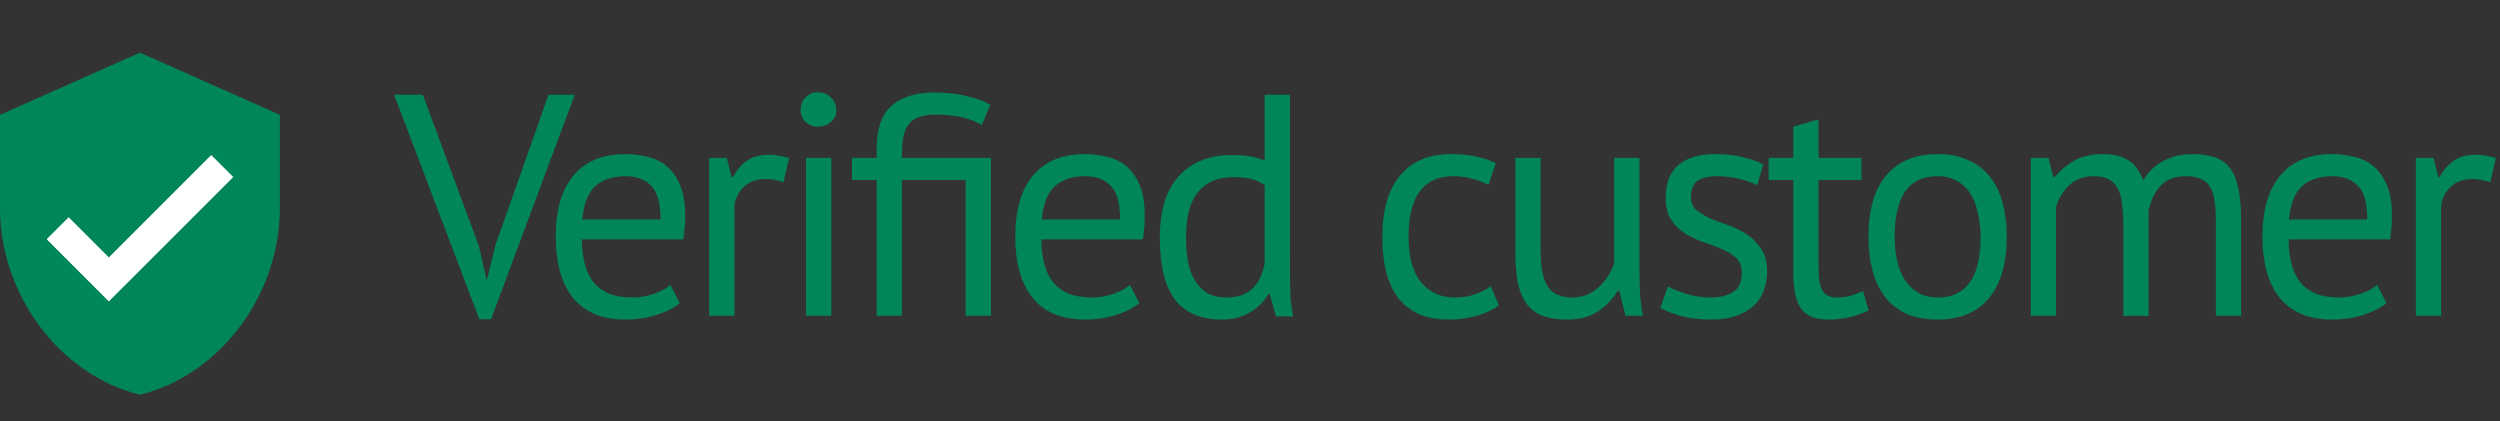
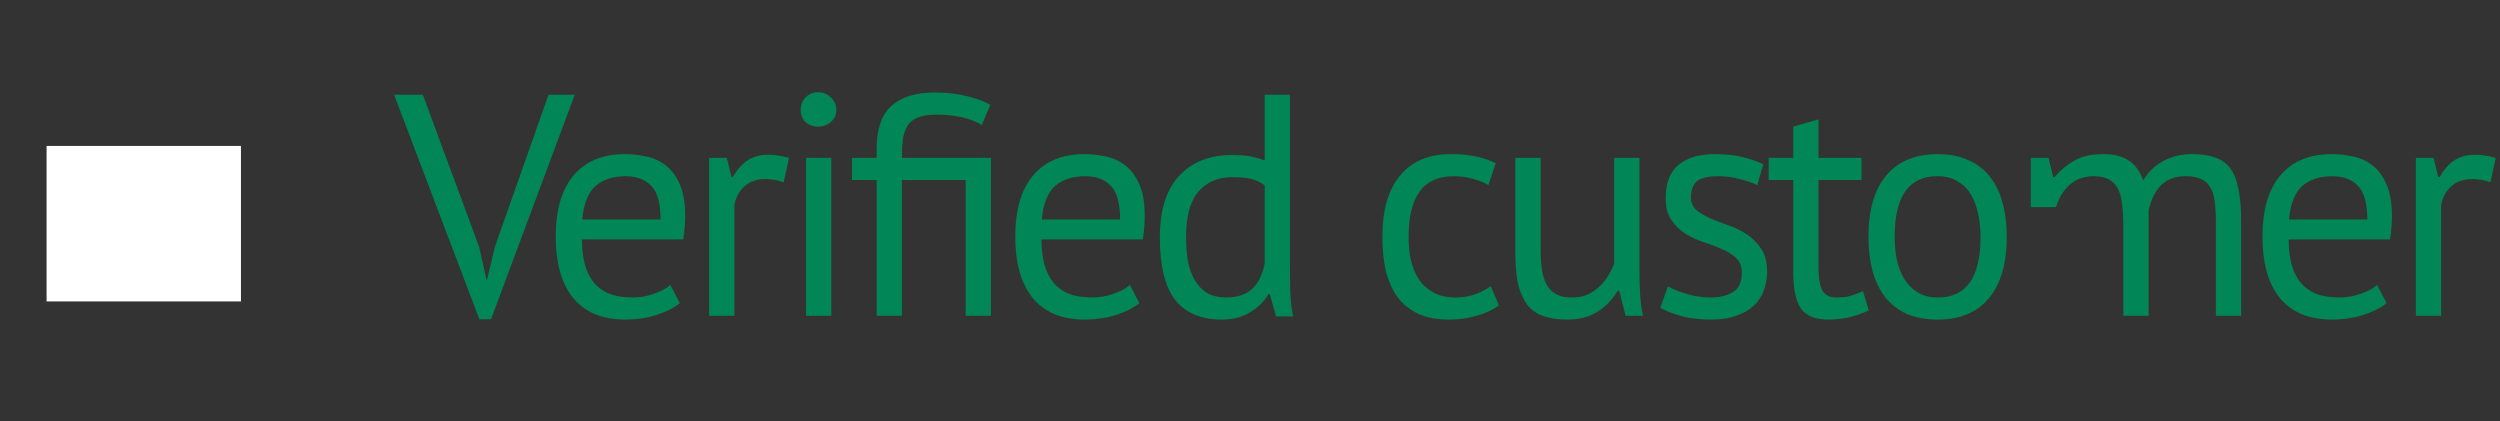
<svg xmlns="http://www.w3.org/2000/svg" width="95" height="16" viewBox="0 0 95 16" fill="none">
  <rect x="0" y="0" width="95" height="16" fill="#333333" stroke="none" />
-   <path d="M18.204 9.372L18.492 10.644H18.504L18.816 9.348L20.844 3.6H21.84L18.66 12.132H18.216L14.976 3.6H16.068L18.204 9.372ZM25.833 11.52C25.593 11.712 25.289 11.864 24.921 11.976C24.561 12.088 24.177 12.144 23.769 12.144C23.313 12.144 22.917 12.072 22.581 11.928C22.245 11.776 21.969 11.564 21.753 11.292C21.537 11.012 21.377 10.68 21.273 10.296C21.169 9.912 21.117 9.48 21.117 9C21.117 7.976 21.345 7.196 21.801 6.66C22.257 6.124 22.909 5.856 23.757 5.856C24.029 5.856 24.301 5.888 24.573 5.952C24.845 6.008 25.089 6.12 25.305 6.288C25.521 6.456 25.697 6.696 25.833 7.008C25.969 7.312 26.037 7.716 26.037 8.22C26.037 8.484 26.013 8.776 25.965 9.096H22.113C22.113 9.448 22.149 9.76 22.221 10.032C22.293 10.304 22.405 10.536 22.557 10.728C22.709 10.912 22.905 11.056 23.145 11.16C23.393 11.256 23.693 11.304 24.045 11.304C24.317 11.304 24.589 11.256 24.861 11.16C25.133 11.064 25.337 10.952 25.473 10.824L25.833 11.52ZM23.769 6.696C23.297 6.696 22.917 6.82 22.629 7.068C22.349 7.316 22.181 7.74 22.125 8.34H25.101C25.101 7.732 24.985 7.308 24.753 7.068C24.521 6.82 24.193 6.696 23.769 6.696ZM29.779 6.924C29.539 6.844 29.311 6.804 29.095 6.804C28.751 6.804 28.479 6.9 28.279 7.092C28.079 7.276 27.955 7.512 27.907 7.8V12H26.947V6H27.619L27.799 6.732H27.847C27.999 6.46 28.179 6.252 28.387 6.108C28.603 5.956 28.875 5.88 29.203 5.88C29.435 5.88 29.695 5.92 29.983 6L29.779 6.924ZM30.629 6H31.589V12H30.629V6ZM30.425 4.176C30.425 3.992 30.485 3.836 30.605 3.708C30.733 3.572 30.893 3.504 31.085 3.504C31.277 3.504 31.441 3.572 31.577 3.708C31.713 3.836 31.781 3.992 31.781 4.176C31.781 4.36 31.713 4.512 31.577 4.632C31.441 4.752 31.277 4.812 31.085 4.812C30.893 4.812 30.733 4.752 30.605 4.632C30.485 4.512 30.425 4.36 30.425 4.176ZM37.656 6V12H36.696V6.84H34.272V12H33.312V6.84H32.376V6H33.312V5.664C33.312 4.912 33.496 4.368 33.864 4.032C34.24 3.688 34.788 3.516 35.508 3.516C35.98 3.516 36.4 3.564 36.768 3.66C37.136 3.748 37.424 3.856 37.632 3.984L37.308 4.752C37.092 4.616 36.836 4.516 36.54 4.452C36.244 4.388 35.928 4.356 35.592 4.356C35.296 4.356 35.06 4.392 34.884 4.464C34.716 4.528 34.584 4.632 34.488 4.776C34.4 4.912 34.34 5.084 34.308 5.292C34.284 5.5 34.272 5.736 34.272 6H37.656ZM43.296 11.52C43.056 11.712 42.752 11.864 42.384 11.976C42.024 12.088 41.64 12.144 41.232 12.144C40.776 12.144 40.38 12.072 40.044 11.928C39.708 11.776 39.432 11.564 39.216 11.292C39 11.012 38.84 10.68 38.736 10.296C38.632 9.912 38.58 9.48 38.58 9C38.58 7.976 38.808 7.196 39.264 6.66C39.72 6.124 40.372 5.856 41.22 5.856C41.492 5.856 41.764 5.888 42.036 5.952C42.308 6.008 42.552 6.12 42.768 6.288C42.984 6.456 43.16 6.696 43.296 7.008C43.432 7.312 43.5 7.716 43.5 8.22C43.5 8.484 43.476 8.776 43.428 9.096H39.576C39.576 9.448 39.612 9.76 39.684 10.032C39.756 10.304 39.868 10.536 40.02 10.728C40.172 10.912 40.368 11.056 40.608 11.16C40.856 11.256 41.156 11.304 41.508 11.304C41.78 11.304 42.052 11.256 42.324 11.16C42.596 11.064 42.8 10.952 42.936 10.824L43.296 11.52ZM41.232 6.696C40.76 6.696 40.38 6.82 40.092 7.068C39.812 7.316 39.644 7.74 39.588 8.34H42.564C42.564 7.732 42.448 7.308 42.216 7.068C41.984 6.82 41.656 6.696 41.232 6.696ZM49.018 9.936C49.018 10.344 49.022 10.716 49.03 11.052C49.038 11.38 49.074 11.704 49.138 12.024H48.49L48.25 11.172H48.202C48.042 11.452 47.81 11.684 47.506 11.868C47.202 12.052 46.846 12.144 46.438 12.144C45.638 12.144 45.042 11.892 44.65 11.388C44.266 10.884 44.074 10.096 44.074 9.024C44.074 8 44.314 7.224 44.794 6.696C45.282 6.16 45.95 5.892 46.798 5.892C47.094 5.892 47.326 5.908 47.494 5.94C47.67 5.972 47.858 6.024 48.058 6.096V3.6H49.018V9.936ZM46.594 11.304C47.002 11.304 47.326 11.2 47.566 10.992C47.806 10.776 47.97 10.452 48.058 10.02V7.044C47.914 6.932 47.75 6.852 47.566 6.804C47.382 6.756 47.138 6.732 46.834 6.732C46.282 6.732 45.85 6.916 45.538 7.284C45.226 7.644 45.07 8.224 45.07 9.024C45.07 9.352 45.094 9.656 45.142 9.936C45.198 10.216 45.286 10.456 45.406 10.656C45.526 10.856 45.682 11.016 45.874 11.136C46.074 11.248 46.314 11.304 46.594 11.304ZM56.958 11.604C56.718 11.78 56.434 11.912 56.106 12C55.778 12.096 55.434 12.144 55.074 12.144C54.61 12.144 54.218 12.072 53.898 11.928C53.578 11.776 53.314 11.564 53.106 11.292C52.906 11.012 52.758 10.68 52.662 10.296C52.574 9.904 52.53 9.472 52.53 9C52.53 7.984 52.754 7.208 53.202 6.672C53.65 6.128 54.294 5.856 55.134 5.856C55.518 5.856 55.842 5.888 56.106 5.952C56.378 6.008 56.622 6.092 56.838 6.204L56.562 7.032C56.378 6.928 56.174 6.848 55.95 6.792C55.726 6.728 55.486 6.696 55.23 6.696C54.094 6.696 53.526 7.464 53.526 9C53.526 9.304 53.554 9.596 53.61 9.876C53.674 10.148 53.774 10.392 53.91 10.608C54.054 10.816 54.238 10.984 54.462 11.112C54.694 11.24 54.978 11.304 55.314 11.304C55.602 11.304 55.858 11.26 56.082 11.172C56.314 11.084 56.502 10.984 56.646 10.872L56.958 11.604ZM58.544 6V9.42C58.544 9.732 58.56 10.008 58.592 10.248C58.632 10.48 58.696 10.676 58.784 10.836C58.872 10.988 58.992 11.104 59.144 11.184C59.296 11.264 59.488 11.304 59.72 11.304C59.936 11.304 60.128 11.272 60.296 11.208C60.464 11.136 60.612 11.04 60.74 10.92C60.876 10.8 60.992 10.664 61.088 10.512C61.192 10.352 61.276 10.184 61.34 10.008V6H62.3V10.296C62.3 10.584 62.308 10.884 62.324 11.196C62.348 11.5 62.384 11.768 62.432 12H61.772L61.532 11.052H61.472C61.288 11.364 61.04 11.624 60.728 11.832C60.416 12.04 60.02 12.144 59.54 12.144C59.22 12.144 58.936 12.104 58.688 12.024C58.448 11.952 58.244 11.82 58.076 11.628C57.916 11.436 57.792 11.18 57.704 10.86C57.624 10.532 57.584 10.12 57.584 9.624V6H58.544ZM66.189 10.368C66.189 10.128 66.117 9.94 65.973 9.804C65.829 9.668 65.649 9.556 65.433 9.468C65.225 9.372 64.993 9.284 64.737 9.204C64.489 9.116 64.257 9.008 64.041 8.88C63.833 8.744 63.657 8.572 63.513 8.364C63.369 8.156 63.297 7.876 63.297 7.524C63.297 6.948 63.461 6.528 63.789 6.264C64.117 5.992 64.573 5.856 65.157 5.856C65.589 5.856 65.949 5.896 66.237 5.976C66.533 6.048 66.789 6.136 67.005 6.24L66.777 7.032C66.593 6.944 66.369 6.868 66.105 6.804C65.849 6.732 65.573 6.696 65.277 6.696C64.925 6.696 64.665 6.756 64.497 6.876C64.337 6.996 64.257 7.204 64.257 7.5C64.257 7.708 64.329 7.872 64.473 7.992C64.617 8.104 64.793 8.208 65.001 8.304C65.217 8.392 65.449 8.48 65.697 8.568C65.953 8.656 66.185 8.772 66.393 8.916C66.609 9.06 66.789 9.244 66.933 9.468C67.077 9.684 67.149 9.972 67.149 10.332C67.149 10.588 67.105 10.828 67.017 11.052C66.937 11.276 66.809 11.468 66.633 11.628C66.457 11.788 66.237 11.912 65.973 12C65.717 12.096 65.413 12.144 65.061 12.144C64.605 12.144 64.217 12.1 63.897 12.012C63.577 11.924 63.309 11.82 63.093 11.7L63.381 10.884C63.565 10.988 63.805 11.084 64.101 11.172C64.397 11.26 64.697 11.304 65.001 11.304C65.345 11.304 65.629 11.236 65.853 11.1C66.077 10.964 66.189 10.72 66.189 10.368ZM67.208 6H68.144V4.812L69.104 4.536V6H70.736V6.84H69.104V10.164C69.104 10.58 69.156 10.876 69.26 11.052C69.364 11.22 69.54 11.304 69.788 11.304C69.996 11.304 70.172 11.284 70.316 11.244C70.46 11.196 70.62 11.136 70.796 11.064L71.012 11.796C70.796 11.9 70.56 11.984 70.304 12.048C70.048 12.112 69.772 12.144 69.476 12.144C68.988 12.144 68.644 12.008 68.444 11.736C68.244 11.456 68.144 10.992 68.144 10.344V6.84H67.208V6ZM71.001 9C71.001 7.984 71.225 7.208 71.673 6.672C72.129 6.128 72.781 5.856 73.629 5.856C74.077 5.856 74.465 5.932 74.793 6.084C75.129 6.228 75.405 6.44 75.621 6.72C75.837 6.992 75.997 7.324 76.101 7.716C76.205 8.1 76.257 8.528 76.257 9C76.257 10.016 76.029 10.796 75.573 11.34C75.125 11.876 74.477 12.144 73.629 12.144C73.181 12.144 72.789 12.072 72.453 11.928C72.125 11.776 71.853 11.564 71.637 11.292C71.421 11.012 71.261 10.68 71.157 10.296C71.053 9.904 71.001 9.472 71.001 9ZM71.997 9C71.997 9.304 72.025 9.596 72.081 9.876C72.145 10.156 72.241 10.4 72.369 10.608C72.497 10.816 72.665 10.984 72.873 11.112C73.081 11.24 73.333 11.304 73.629 11.304C74.717 11.312 75.261 10.544 75.261 9C75.261 8.688 75.229 8.392 75.165 8.112C75.109 7.832 75.017 7.588 74.889 7.38C74.761 7.172 74.593 7.008 74.385 6.888C74.177 6.76 73.925 6.696 73.629 6.696C72.541 6.688 71.997 7.456 71.997 9ZM80.687 12V8.604C80.687 8.284 80.671 8.008 80.639 7.776C80.615 7.536 80.563 7.336 80.483 7.176C80.403 7.016 80.287 6.896 80.135 6.816C79.991 6.736 79.799 6.696 79.559 6.696C79.191 6.696 78.883 6.808 78.635 7.032C78.395 7.256 78.227 7.536 78.131 7.872V12H77.171V6H77.843L78.023 6.732H78.071C78.287 6.476 78.535 6.268 78.815 6.108C79.103 5.94 79.475 5.856 79.931 5.856C80.315 5.856 80.627 5.932 80.867 6.084C81.115 6.228 81.307 6.484 81.443 6.852C81.627 6.54 81.879 6.296 82.199 6.12C82.527 5.944 82.895 5.856 83.303 5.856C83.639 5.856 83.923 5.896 84.155 5.976C84.387 6.048 84.579 6.18 84.731 6.372C84.883 6.564 84.991 6.824 85.055 7.152C85.127 7.48 85.163 7.896 85.163 8.4V12H84.203V8.388C84.203 8.1 84.187 7.852 84.155 7.644C84.131 7.428 84.075 7.252 83.987 7.116C83.907 6.972 83.791 6.868 83.639 6.804C83.495 6.732 83.303 6.696 83.063 6.696C82.663 6.696 82.351 6.808 82.127 7.032C81.903 7.256 81.743 7.576 81.647 7.992V12H80.687ZM90.689 11.52C90.449 11.712 90.145 11.864 89.777 11.976C89.417 12.088 89.033 12.144 88.625 12.144C88.169 12.144 87.773 12.072 87.437 11.928C87.101 11.776 86.825 11.564 86.609 11.292C86.393 11.012 86.233 10.68 86.129 10.296C86.025 9.912 85.973 9.48 85.973 9C85.973 7.976 86.201 7.196 86.657 6.66C87.113 6.124 87.765 5.856 88.613 5.856C88.885 5.856 89.157 5.888 89.429 5.952C89.701 6.008 89.945 6.12 90.161 6.288C90.377 6.456 90.553 6.696 90.689 7.008C90.825 7.312 90.893 7.716 90.893 8.22C90.893 8.484 90.869 8.776 90.821 9.096H86.969C86.969 9.448 87.005 9.76 87.077 10.032C87.149 10.304 87.261 10.536 87.413 10.728C87.565 10.912 87.761 11.056 88.001 11.16C88.249 11.256 88.549 11.304 88.901 11.304C89.173 11.304 89.445 11.256 89.717 11.16C89.989 11.064 90.193 10.952 90.329 10.824L90.689 11.52ZM88.625 6.696C88.153 6.696 87.773 6.82 87.485 7.068C87.205 7.316 87.037 7.74 86.981 8.34H89.957C89.957 7.732 89.841 7.308 89.609 7.068C89.377 6.82 89.049 6.696 88.625 6.696ZM94.635 6.924C94.395 6.844 94.167 6.804 93.951 6.804C93.607 6.804 93.335 6.9 93.135 7.092C92.935 7.276 92.811 7.512 92.763 7.8V12H91.803V6H92.475L92.655 6.732H92.703C92.855 6.46 93.035 6.252 93.243 6.108C93.459 5.956 93.731 5.88 94.059 5.88C94.291 5.88 94.551 5.92 94.839 6L94.635 6.924Z" fill="#018657" />
+   <path d="M18.204 9.372L18.492 10.644H18.504L18.816 9.348L20.844 3.6H21.84L18.66 12.132H18.216L14.976 3.6H16.068L18.204 9.372ZM25.833 11.52C25.593 11.712 25.289 11.864 24.921 11.976C24.561 12.088 24.177 12.144 23.769 12.144C23.313 12.144 22.917 12.072 22.581 11.928C22.245 11.776 21.969 11.564 21.753 11.292C21.537 11.012 21.377 10.68 21.273 10.296C21.169 9.912 21.117 9.48 21.117 9C21.117 7.976 21.345 7.196 21.801 6.66C22.257 6.124 22.909 5.856 23.757 5.856C24.029 5.856 24.301 5.888 24.573 5.952C24.845 6.008 25.089 6.12 25.305 6.288C25.521 6.456 25.697 6.696 25.833 7.008C25.969 7.312 26.037 7.716 26.037 8.22C26.037 8.484 26.013 8.776 25.965 9.096H22.113C22.113 9.448 22.149 9.76 22.221 10.032C22.293 10.304 22.405 10.536 22.557 10.728C22.709 10.912 22.905 11.056 23.145 11.16C23.393 11.256 23.693 11.304 24.045 11.304C24.317 11.304 24.589 11.256 24.861 11.16C25.133 11.064 25.337 10.952 25.473 10.824L25.833 11.52ZM23.769 6.696C23.297 6.696 22.917 6.82 22.629 7.068C22.349 7.316 22.181 7.74 22.125 8.34H25.101C25.101 7.732 24.985 7.308 24.753 7.068C24.521 6.82 24.193 6.696 23.769 6.696ZM29.779 6.924C29.539 6.844 29.311 6.804 29.095 6.804C28.751 6.804 28.479 6.9 28.279 7.092C28.079 7.276 27.955 7.512 27.907 7.8V12H26.947V6H27.619L27.799 6.732H27.847C27.999 6.46 28.179 6.252 28.387 6.108C28.603 5.956 28.875 5.88 29.203 5.88C29.435 5.88 29.695 5.92 29.983 6L29.779 6.924ZM30.629 6H31.589V12H30.629V6ZM30.425 4.176C30.425 3.992 30.485 3.836 30.605 3.708C30.733 3.572 30.893 3.504 31.085 3.504C31.277 3.504 31.441 3.572 31.577 3.708C31.713 3.836 31.781 3.992 31.781 4.176C31.781 4.36 31.713 4.512 31.577 4.632C31.441 4.752 31.277 4.812 31.085 4.812C30.893 4.812 30.733 4.752 30.605 4.632C30.485 4.512 30.425 4.36 30.425 4.176ZM37.656 6V12H36.696V6.84H34.272V12H33.312V6.84H32.376V6H33.312V5.664C33.312 4.912 33.496 4.368 33.864 4.032C34.24 3.688 34.788 3.516 35.508 3.516C35.98 3.516 36.4 3.564 36.768 3.66C37.136 3.748 37.424 3.856 37.632 3.984L37.308 4.752C37.092 4.616 36.836 4.516 36.54 4.452C36.244 4.388 35.928 4.356 35.592 4.356C35.296 4.356 35.06 4.392 34.884 4.464C34.716 4.528 34.584 4.632 34.488 4.776C34.4 4.912 34.34 5.084 34.308 5.292C34.284 5.5 34.272 5.736 34.272 6H37.656ZM43.296 11.52C43.056 11.712 42.752 11.864 42.384 11.976C42.024 12.088 41.64 12.144 41.232 12.144C40.776 12.144 40.38 12.072 40.044 11.928C39.708 11.776 39.432 11.564 39.216 11.292C39 11.012 38.84 10.68 38.736 10.296C38.632 9.912 38.58 9.48 38.58 9C38.58 7.976 38.808 7.196 39.264 6.66C39.72 6.124 40.372 5.856 41.22 5.856C41.492 5.856 41.764 5.888 42.036 5.952C42.308 6.008 42.552 6.12 42.768 6.288C42.984 6.456 43.16 6.696 43.296 7.008C43.432 7.312 43.5 7.716 43.5 8.22C43.5 8.484 43.476 8.776 43.428 9.096H39.576C39.576 9.448 39.612 9.76 39.684 10.032C39.756 10.304 39.868 10.536 40.02 10.728C40.172 10.912 40.368 11.056 40.608 11.16C40.856 11.256 41.156 11.304 41.508 11.304C41.78 11.304 42.052 11.256 42.324 11.16C42.596 11.064 42.8 10.952 42.936 10.824L43.296 11.52ZM41.232 6.696C40.76 6.696 40.38 6.82 40.092 7.068C39.812 7.316 39.644 7.74 39.588 8.34H42.564C42.564 7.732 42.448 7.308 42.216 7.068C41.984 6.82 41.656 6.696 41.232 6.696ZM49.018 9.936C49.018 10.344 49.022 10.716 49.03 11.052C49.038 11.38 49.074 11.704 49.138 12.024H48.49L48.25 11.172H48.202C48.042 11.452 47.81 11.684 47.506 11.868C47.202 12.052 46.846 12.144 46.438 12.144C45.638 12.144 45.042 11.892 44.65 11.388C44.266 10.884 44.074 10.096 44.074 9.024C44.074 8 44.314 7.224 44.794 6.696C45.282 6.16 45.95 5.892 46.798 5.892C47.094 5.892 47.326 5.908 47.494 5.94C47.67 5.972 47.858 6.024 48.058 6.096V3.6H49.018V9.936ZM46.594 11.304C47.002 11.304 47.326 11.2 47.566 10.992C47.806 10.776 47.97 10.452 48.058 10.02V7.044C47.914 6.932 47.75 6.852 47.566 6.804C47.382 6.756 47.138 6.732 46.834 6.732C46.282 6.732 45.85 6.916 45.538 7.284C45.226 7.644 45.07 8.224 45.07 9.024C45.07 9.352 45.094 9.656 45.142 9.936C45.198 10.216 45.286 10.456 45.406 10.656C45.526 10.856 45.682 11.016 45.874 11.136C46.074 11.248 46.314 11.304 46.594 11.304ZM56.958 11.604C56.718 11.78 56.434 11.912 56.106 12C55.778 12.096 55.434 12.144 55.074 12.144C54.61 12.144 54.218 12.072 53.898 11.928C53.578 11.776 53.314 11.564 53.106 11.292C52.906 11.012 52.758 10.68 52.662 10.296C52.574 9.904 52.53 9.472 52.53 9C52.53 7.984 52.754 7.208 53.202 6.672C53.65 6.128 54.294 5.856 55.134 5.856C55.518 5.856 55.842 5.888 56.106 5.952C56.378 6.008 56.622 6.092 56.838 6.204L56.562 7.032C56.378 6.928 56.174 6.848 55.95 6.792C55.726 6.728 55.486 6.696 55.23 6.696C54.094 6.696 53.526 7.464 53.526 9C53.526 9.304 53.554 9.596 53.61 9.876C53.674 10.148 53.774 10.392 53.91 10.608C54.054 10.816 54.238 10.984 54.462 11.112C54.694 11.24 54.978 11.304 55.314 11.304C55.602 11.304 55.858 11.26 56.082 11.172C56.314 11.084 56.502 10.984 56.646 10.872L56.958 11.604ZM58.544 6V9.42C58.544 9.732 58.56 10.008 58.592 10.248C58.632 10.48 58.696 10.676 58.784 10.836C58.872 10.988 58.992 11.104 59.144 11.184C59.296 11.264 59.488 11.304 59.72 11.304C59.936 11.304 60.128 11.272 60.296 11.208C60.464 11.136 60.612 11.04 60.74 10.92C60.876 10.8 60.992 10.664 61.088 10.512C61.192 10.352 61.276 10.184 61.34 10.008V6H62.3V10.296C62.3 10.584 62.308 10.884 62.324 11.196C62.348 11.5 62.384 11.768 62.432 12H61.772L61.532 11.052H61.472C61.288 11.364 61.04 11.624 60.728 11.832C60.416 12.04 60.02 12.144 59.54 12.144C59.22 12.144 58.936 12.104 58.688 12.024C58.448 11.952 58.244 11.82 58.076 11.628C57.916 11.436 57.792 11.18 57.704 10.86C57.624 10.532 57.584 10.12 57.584 9.624V6H58.544ZM66.189 10.368C66.189 10.128 66.117 9.94 65.973 9.804C65.829 9.668 65.649 9.556 65.433 9.468C65.225 9.372 64.993 9.284 64.737 9.204C64.489 9.116 64.257 9.008 64.041 8.88C63.833 8.744 63.657 8.572 63.513 8.364C63.369 8.156 63.297 7.876 63.297 7.524C63.297 6.948 63.461 6.528 63.789 6.264C64.117 5.992 64.573 5.856 65.157 5.856C65.589 5.856 65.949 5.896 66.237 5.976C66.533 6.048 66.789 6.136 67.005 6.24L66.777 7.032C66.593 6.944 66.369 6.868 66.105 6.804C65.849 6.732 65.573 6.696 65.277 6.696C64.925 6.696 64.665 6.756 64.497 6.876C64.337 6.996 64.257 7.204 64.257 7.5C64.257 7.708 64.329 7.872 64.473 7.992C64.617 8.104 64.793 8.208 65.001 8.304C65.217 8.392 65.449 8.48 65.697 8.568C65.953 8.656 66.185 8.772 66.393 8.916C66.609 9.06 66.789 9.244 66.933 9.468C67.077 9.684 67.149 9.972 67.149 10.332C67.149 10.588 67.105 10.828 67.017 11.052C66.937 11.276 66.809 11.468 66.633 11.628C66.457 11.788 66.237 11.912 65.973 12C65.717 12.096 65.413 12.144 65.061 12.144C64.605 12.144 64.217 12.1 63.897 12.012C63.577 11.924 63.309 11.82 63.093 11.7L63.381 10.884C63.565 10.988 63.805 11.084 64.101 11.172C64.397 11.26 64.697 11.304 65.001 11.304C65.345 11.304 65.629 11.236 65.853 11.1C66.077 10.964 66.189 10.72 66.189 10.368ZM67.208 6H68.144V4.812L69.104 4.536V6H70.736V6.84H69.104V10.164C69.104 10.58 69.156 10.876 69.26 11.052C69.364 11.22 69.54 11.304 69.788 11.304C69.996 11.304 70.172 11.284 70.316 11.244C70.46 11.196 70.62 11.136 70.796 11.064L71.012 11.796C70.796 11.9 70.56 11.984 70.304 12.048C70.048 12.112 69.772 12.144 69.476 12.144C68.988 12.144 68.644 12.008 68.444 11.736C68.244 11.456 68.144 10.992 68.144 10.344V6.84H67.208V6ZM71.001 9C71.001 7.984 71.225 7.208 71.673 6.672C72.129 6.128 72.781 5.856 73.629 5.856C74.077 5.856 74.465 5.932 74.793 6.084C75.129 6.228 75.405 6.44 75.621 6.72C75.837 6.992 75.997 7.324 76.101 7.716C76.205 8.1 76.257 8.528 76.257 9C76.257 10.016 76.029 10.796 75.573 11.34C75.125 11.876 74.477 12.144 73.629 12.144C73.181 12.144 72.789 12.072 72.453 11.928C72.125 11.776 71.853 11.564 71.637 11.292C71.421 11.012 71.261 10.68 71.157 10.296C71.053 9.904 71.001 9.472 71.001 9ZM71.997 9C71.997 9.304 72.025 9.596 72.081 9.876C72.145 10.156 72.241 10.4 72.369 10.608C72.497 10.816 72.665 10.984 72.873 11.112C73.081 11.24 73.333 11.304 73.629 11.304C74.717 11.312 75.261 10.544 75.261 9C75.261 8.688 75.229 8.392 75.165 8.112C75.109 7.832 75.017 7.588 74.889 7.38C74.761 7.172 74.593 7.008 74.385 6.888C74.177 6.76 73.925 6.696 73.629 6.696C72.541 6.688 71.997 7.456 71.997 9ZM80.687 12V8.604C80.687 8.284 80.671 8.008 80.639 7.776C80.615 7.536 80.563 7.336 80.483 7.176C80.403 7.016 80.287 6.896 80.135 6.816C79.991 6.736 79.799 6.696 79.559 6.696C79.191 6.696 78.883 6.808 78.635 7.032C78.395 7.256 78.227 7.536 78.131 7.872H77.171V6H77.843L78.023 6.732H78.071C78.287 6.476 78.535 6.268 78.815 6.108C79.103 5.94 79.475 5.856 79.931 5.856C80.315 5.856 80.627 5.932 80.867 6.084C81.115 6.228 81.307 6.484 81.443 6.852C81.627 6.54 81.879 6.296 82.199 6.12C82.527 5.944 82.895 5.856 83.303 5.856C83.639 5.856 83.923 5.896 84.155 5.976C84.387 6.048 84.579 6.18 84.731 6.372C84.883 6.564 84.991 6.824 85.055 7.152C85.127 7.48 85.163 7.896 85.163 8.4V12H84.203V8.388C84.203 8.1 84.187 7.852 84.155 7.644C84.131 7.428 84.075 7.252 83.987 7.116C83.907 6.972 83.791 6.868 83.639 6.804C83.495 6.732 83.303 6.696 83.063 6.696C82.663 6.696 82.351 6.808 82.127 7.032C81.903 7.256 81.743 7.576 81.647 7.992V12H80.687ZM90.689 11.52C90.449 11.712 90.145 11.864 89.777 11.976C89.417 12.088 89.033 12.144 88.625 12.144C88.169 12.144 87.773 12.072 87.437 11.928C87.101 11.776 86.825 11.564 86.609 11.292C86.393 11.012 86.233 10.68 86.129 10.296C86.025 9.912 85.973 9.48 85.973 9C85.973 7.976 86.201 7.196 86.657 6.66C87.113 6.124 87.765 5.856 88.613 5.856C88.885 5.856 89.157 5.888 89.429 5.952C89.701 6.008 89.945 6.12 90.161 6.288C90.377 6.456 90.553 6.696 90.689 7.008C90.825 7.312 90.893 7.716 90.893 8.22C90.893 8.484 90.869 8.776 90.821 9.096H86.969C86.969 9.448 87.005 9.76 87.077 10.032C87.149 10.304 87.261 10.536 87.413 10.728C87.565 10.912 87.761 11.056 88.001 11.16C88.249 11.256 88.549 11.304 88.901 11.304C89.173 11.304 89.445 11.256 89.717 11.16C89.989 11.064 90.193 10.952 90.329 10.824L90.689 11.52ZM88.625 6.696C88.153 6.696 87.773 6.82 87.485 7.068C87.205 7.316 87.037 7.74 86.981 8.34H89.957C89.957 7.732 89.841 7.308 89.609 7.068C89.377 6.82 89.049 6.696 88.625 6.696ZM94.635 6.924C94.395 6.844 94.167 6.804 93.951 6.804C93.607 6.804 93.335 6.9 93.135 7.092C92.935 7.276 92.811 7.512 92.763 7.8V12H91.803V6H92.475L92.655 6.732H92.703C92.855 6.46 93.035 6.252 93.243 6.108C93.459 5.956 93.731 5.88 94.059 5.88C94.291 5.88 94.551 5.92 94.839 6L94.635 6.924Z" fill="#018657" />
  <rect x="1.77" y="5.545" width="7.386" height="5.909" fill="white" />
-   <path d="M5.318 2L0 4.364V7.909C0 11.192 2.266 14.252 5.318 15C8.37 14.252 10.636 11.192 10.636 7.909V4.364L5.318 2ZM4.136 11.454L1.773 9.091L2.609 8.255L4.136 9.782L8.027 5.891L8.864 6.727L4.136 11.454Z" fill="#018657" />
</svg>